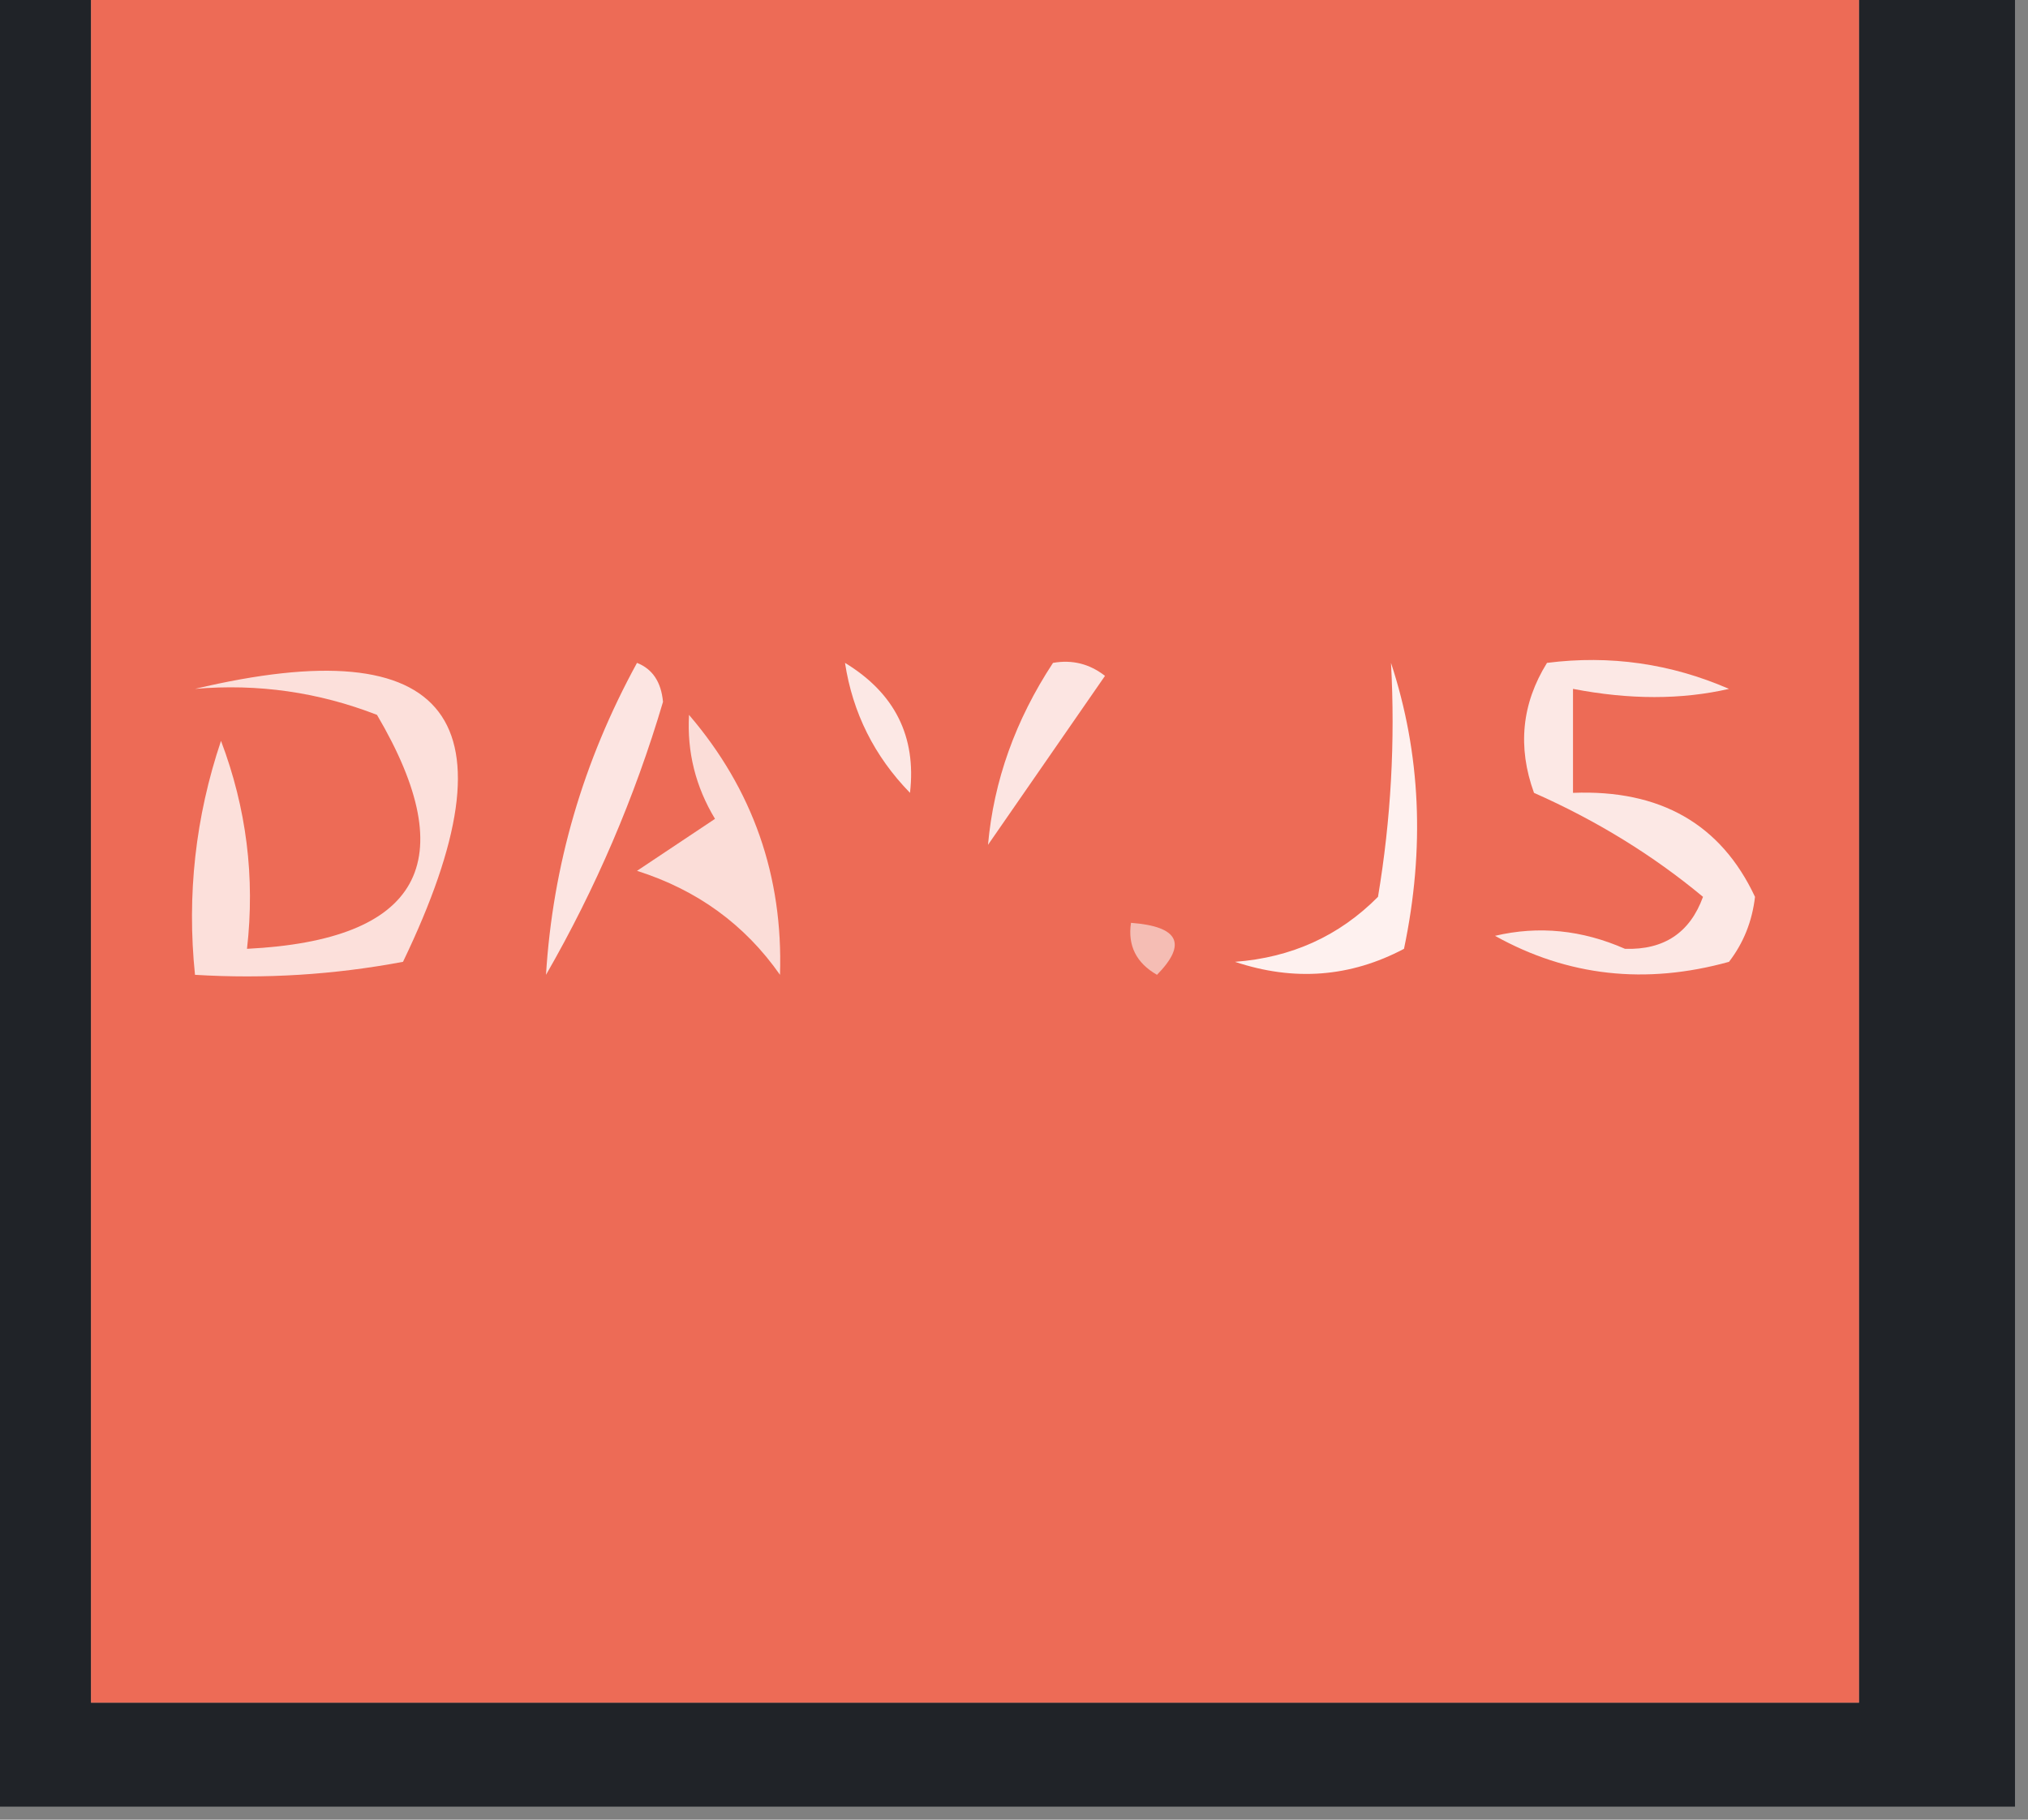
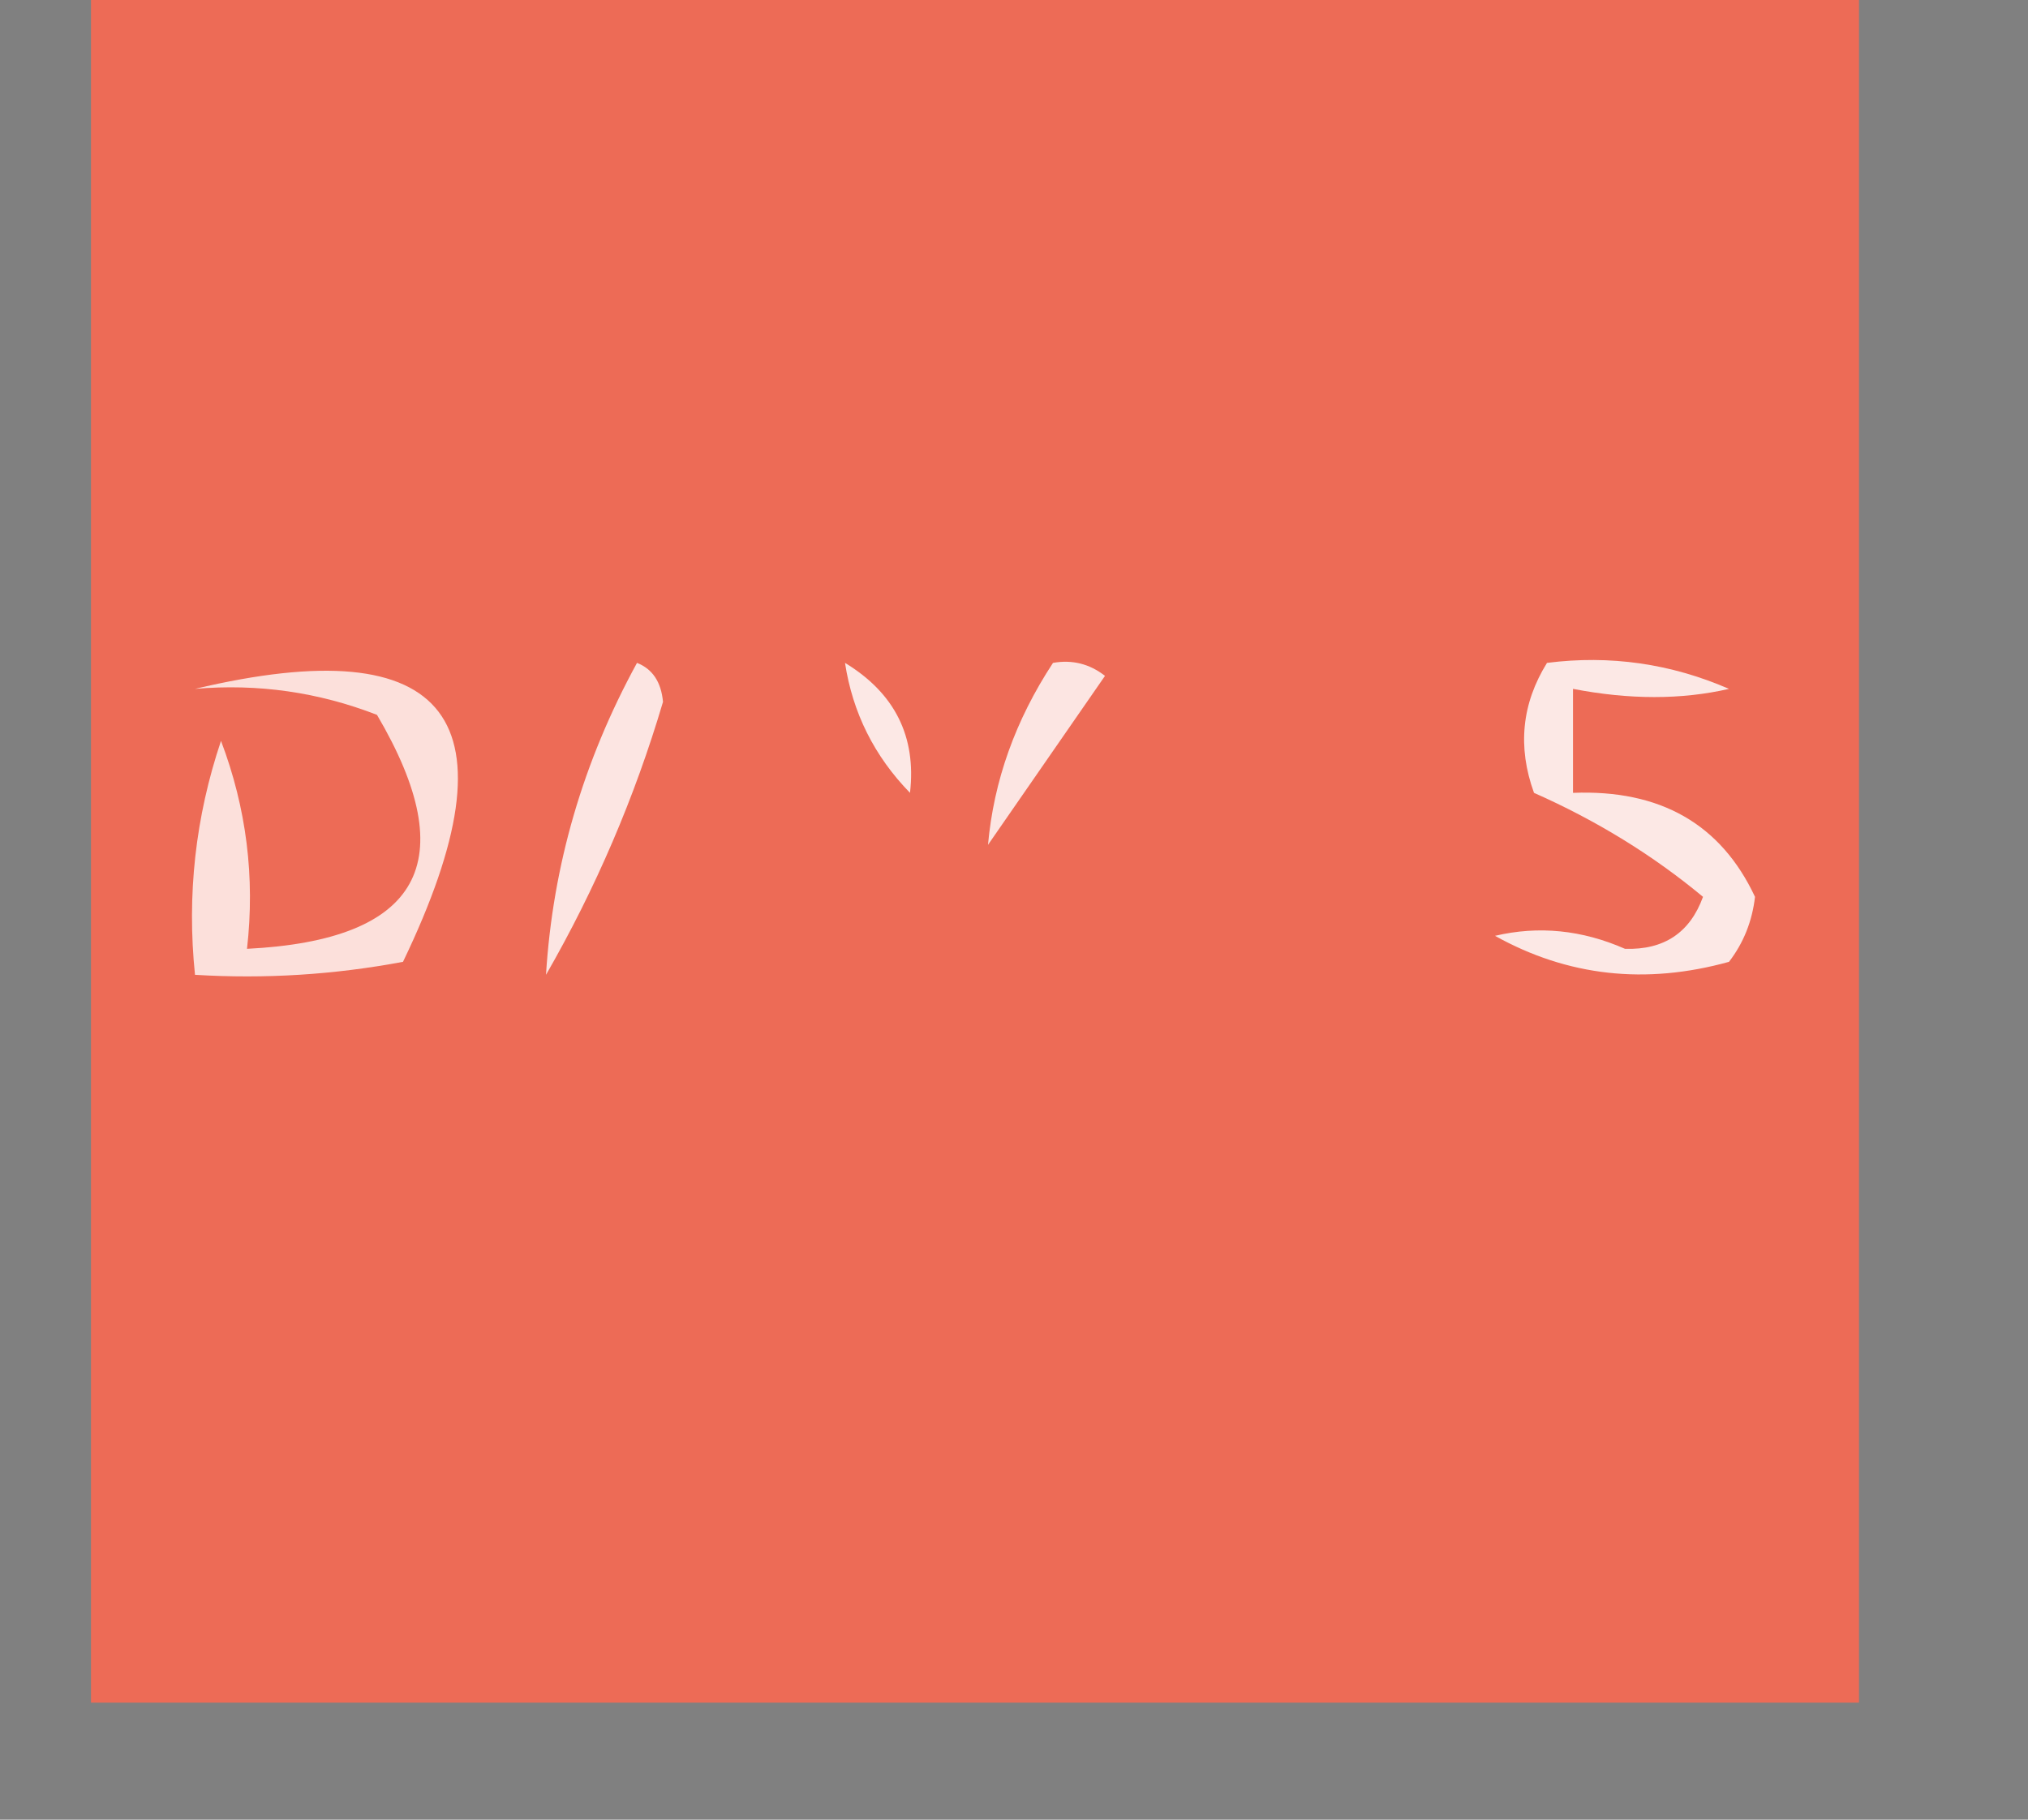
<svg xmlns="http://www.w3.org/2000/svg" version="1.1" width="78px" height="70px" style="shape-rendering:geometricPrecision; text-rendering:geometricPrecision; image-rendering:optimizeQuality; fill-rule:evenodd; clip-rule:evenodd">
  <rect width="100%" height="100%" fill="#808080" stroke="none" />
  <g>
-     <path style="opacity:1" fill="#202328" d="M -0.5,-0.5 C 0.833,-0.5 2.167,-0.5 3.5,-0.5C 3.5,21.5 3.5,43.5 3.5,65.5C 26.167,65.5 48.833,65.5 71.5,65.5C 71.5,43.5 71.5,21.5 71.5,-0.5C 73.5,-0.5 75.5,-0.5 77.5,-0.5C 77.5,22.833 77.5,46.167 77.5,69.5C 51.5,69.5 25.5,69.5 -0.5,69.5C -0.5,46.167 -0.5,22.833 -0.5,-0.5 Z" />
-   </g>
+     </g>
  <g>
    <path style="opacity:1" fill="#ed6b56" d="M 3.5,-0.5 C 26.167,-0.5 48.833,-0.5 71.5,-0.5C 71.5,21.5 71.5,43.5 71.5,65.5C 48.833,65.5 26.167,65.5 3.5,65.5C 3.5,43.5 3.5,21.5 3.5,-0.5 Z" />
  </g>
  <g>
    <path style="opacity:1" fill="#fce8e5" d="M 32.5,25.5 C 34.416,26.665 35.249,28.332 35,30.5C 33.628,29.09 32.795,27.423 32.5,25.5 Z" />
  </g>
  <g>
    <path style="opacity:1" fill="#fce5e2" d="M 24.5,25.5 C 25.097,25.735 25.43,26.235 25.5,27C 24.413,30.674 22.913,34.174 21,37.5C 21.261,33.291 22.427,29.291 24.5,25.5 Z" />
  </g>
  <g>
    <path style="opacity:1" fill="#fce5e2" d="M 40.5,25.5 C 41.239,25.369 41.906,25.536 42.5,26C 41,28.167 39.5,30.333 38,32.5C 38.22,30.037 39.054,27.703 40.5,25.5 Z" />
  </g>
  <g>
    <path style="opacity:1" fill="#fce8e5" d="M 59.5,25.5 C 61.924,25.192 64.257,25.526 66.5,26.5C 64.674,26.92 62.674,26.92 60.5,26.5C 60.5,27.833 60.5,29.167 60.5,30.5C 63.855,30.368 66.189,31.701 67.5,34.5C 67.392,35.442 67.058,36.275 66.5,37C 63.294,37.89 60.294,37.557 57.5,36C 59.179,35.605 60.845,35.772 62.5,36.5C 64,36.547 65,35.88 65.5,34.5C 63.573,32.898 61.406,31.565 59,30.5C 58.36,28.735 58.527,27.068 59.5,25.5 Z" />
  </g>
  <g>
-     <path style="opacity:1" fill="#fbddd8" d="M 26.5,27.5 C 28.956,30.367 30.123,33.701 30,37.5C 28.648,35.568 26.815,34.234 24.5,33.5C 25.5,32.833 26.5,32.167 27.5,31.5C 26.754,30.264 26.421,28.93 26.5,27.5 Z" />
-   </g>
+     </g>
  <g>
    <path style="opacity:1" fill="#fce0db" d="M 7.5,26.5 C 17.322,24.172 19.989,27.672 15.5,37C 12.854,37.497 10.187,37.664 7.5,37.5C 7.183,34.428 7.516,31.428 8.5,28.5C 9.48,31.087 9.813,33.753 9.5,36.5C 16.165,36.166 17.832,33.166 14.5,27.5C 12.253,26.626 9.92,26.292 7.5,26.5 Z" />
  </g>
  <g>
-     <path style="opacity:1" fill="#f5bdb4" d="M 43.5,35.5 C 45.337,35.639 45.67,36.306 44.5,37.5C 43.703,37.043 43.369,36.376 43.5,35.5 Z" />
-   </g>
+     </g>
  <g>
-     <path style="opacity:1" fill="#fef1ef" d="M 53.5,25.5 C 54.643,28.976 54.81,32.642 54,36.5C 51.936,37.591 49.77,37.758 47.5,37C 49.676,36.837 51.509,36.004 53,34.5C 53.498,31.518 53.665,28.518 53.5,25.5 Z" />
-   </g>
+     </g>
</svg>